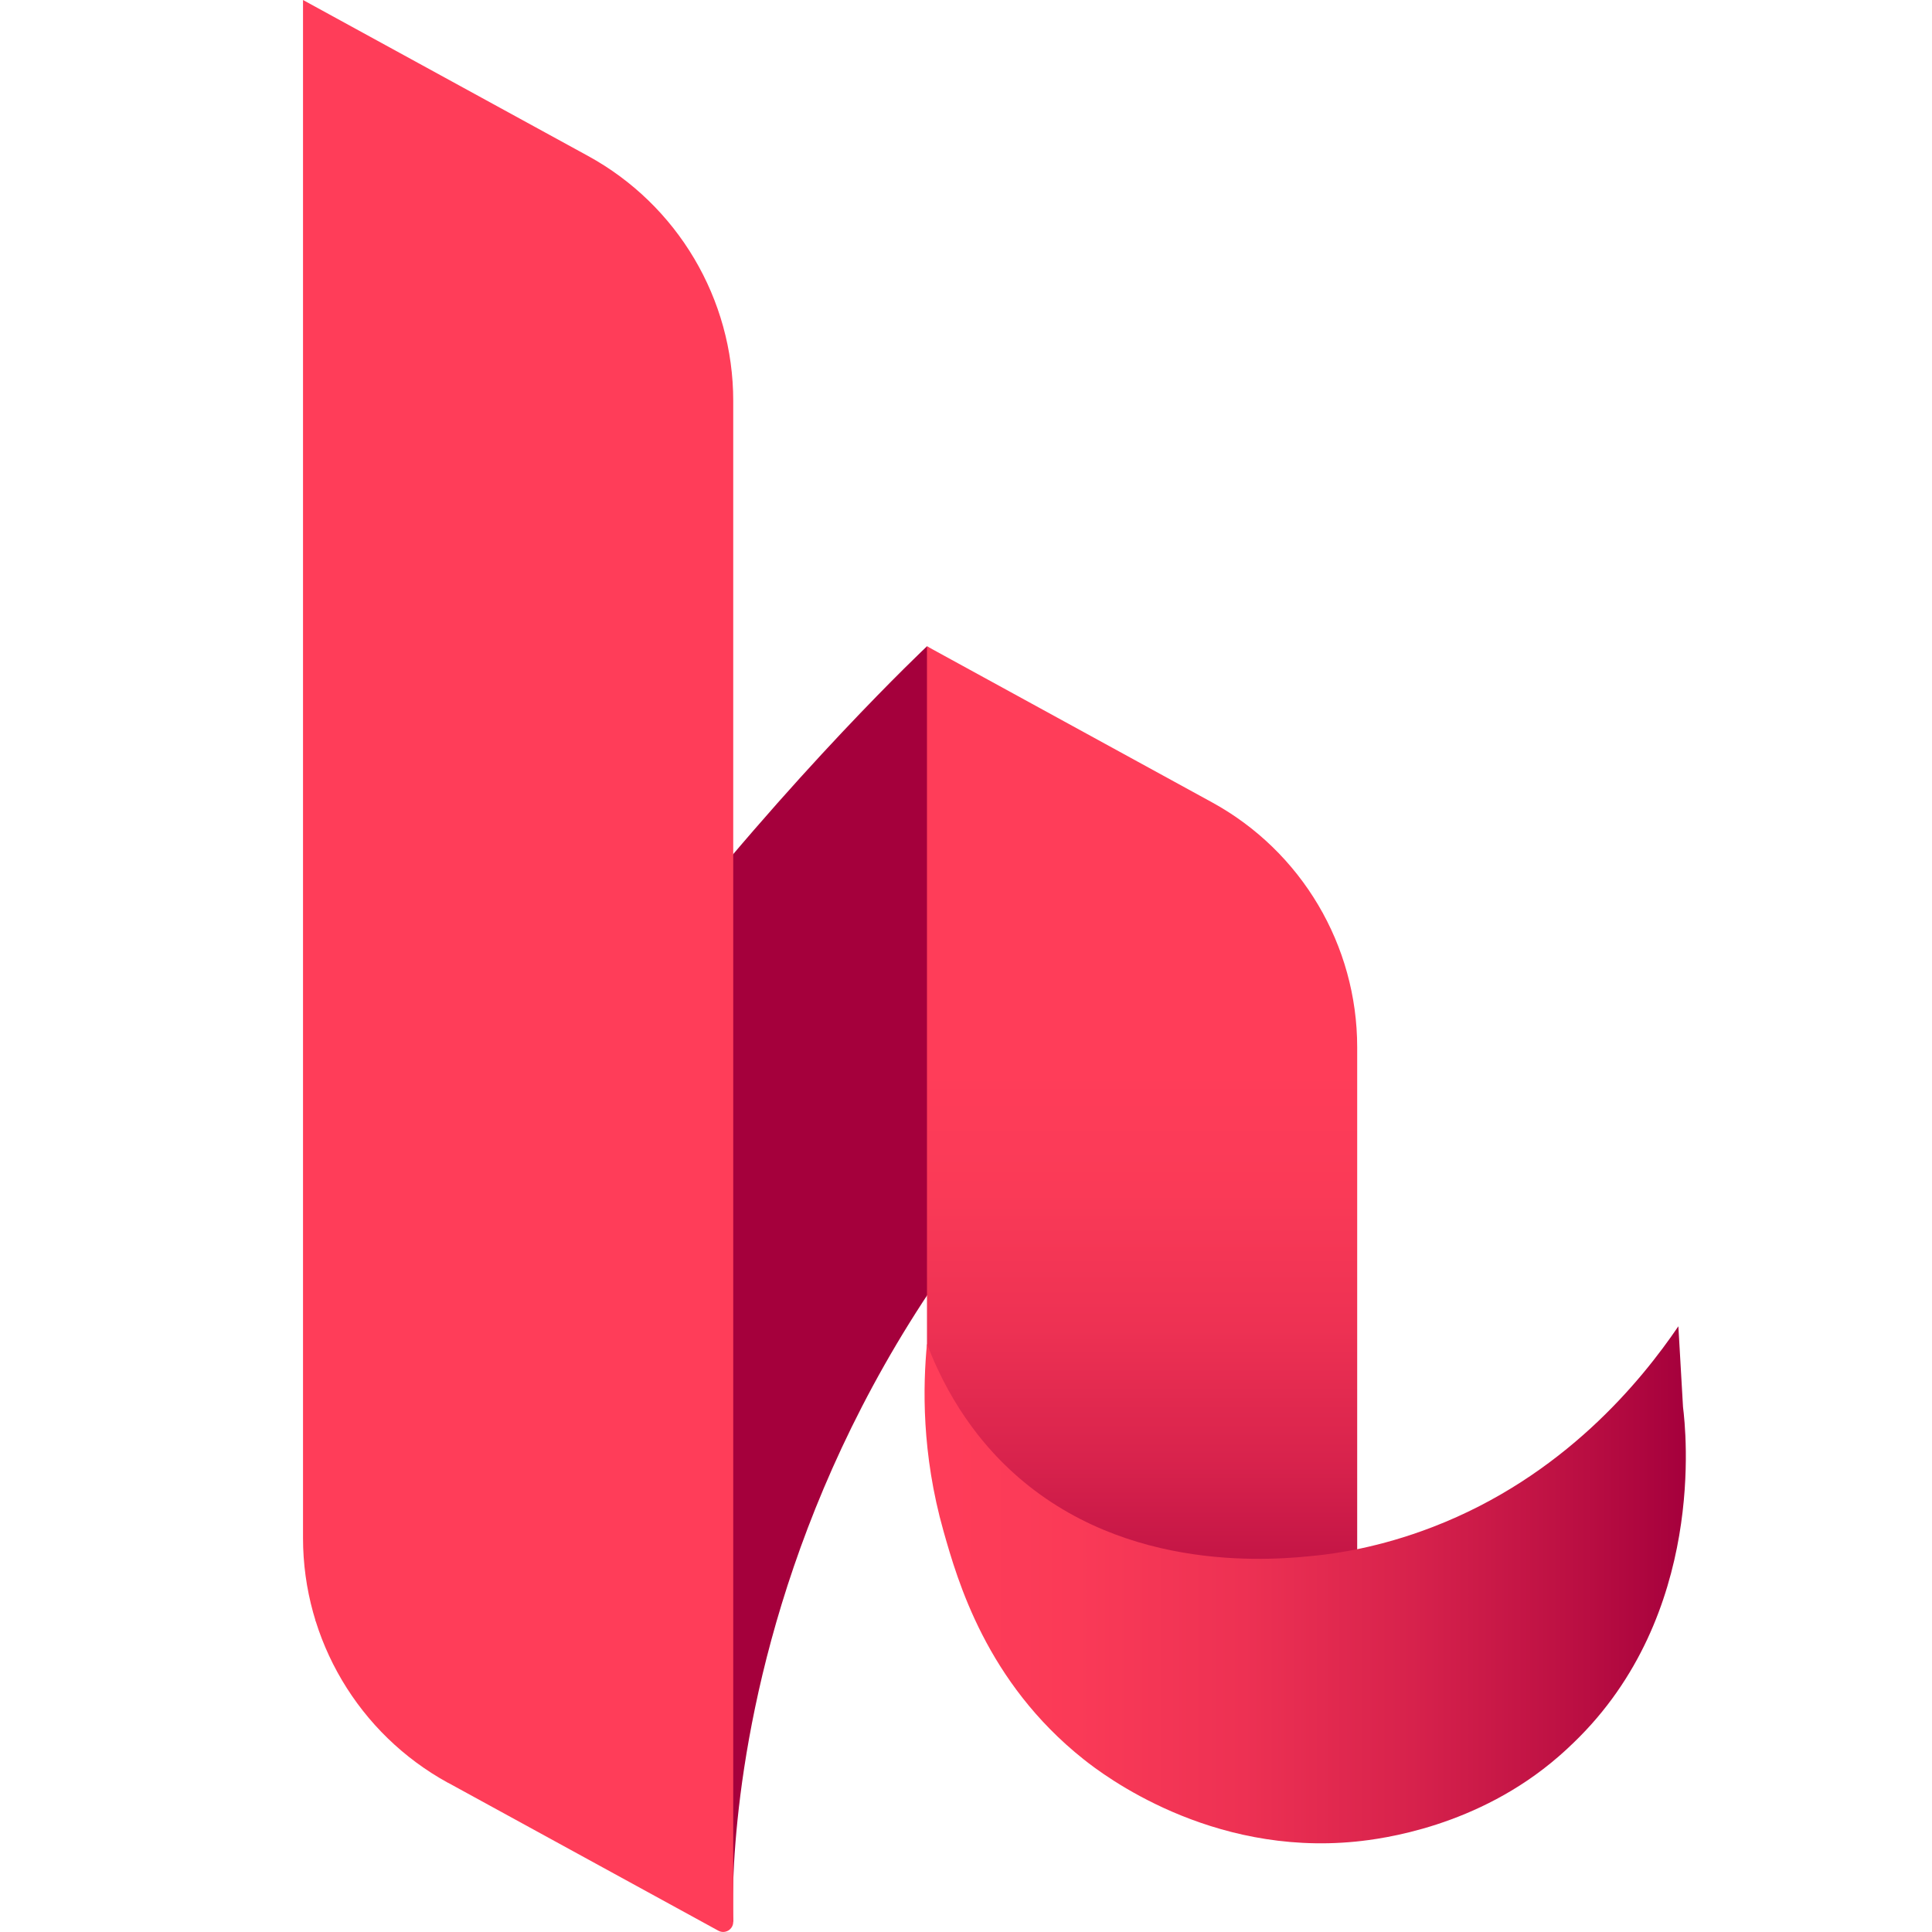
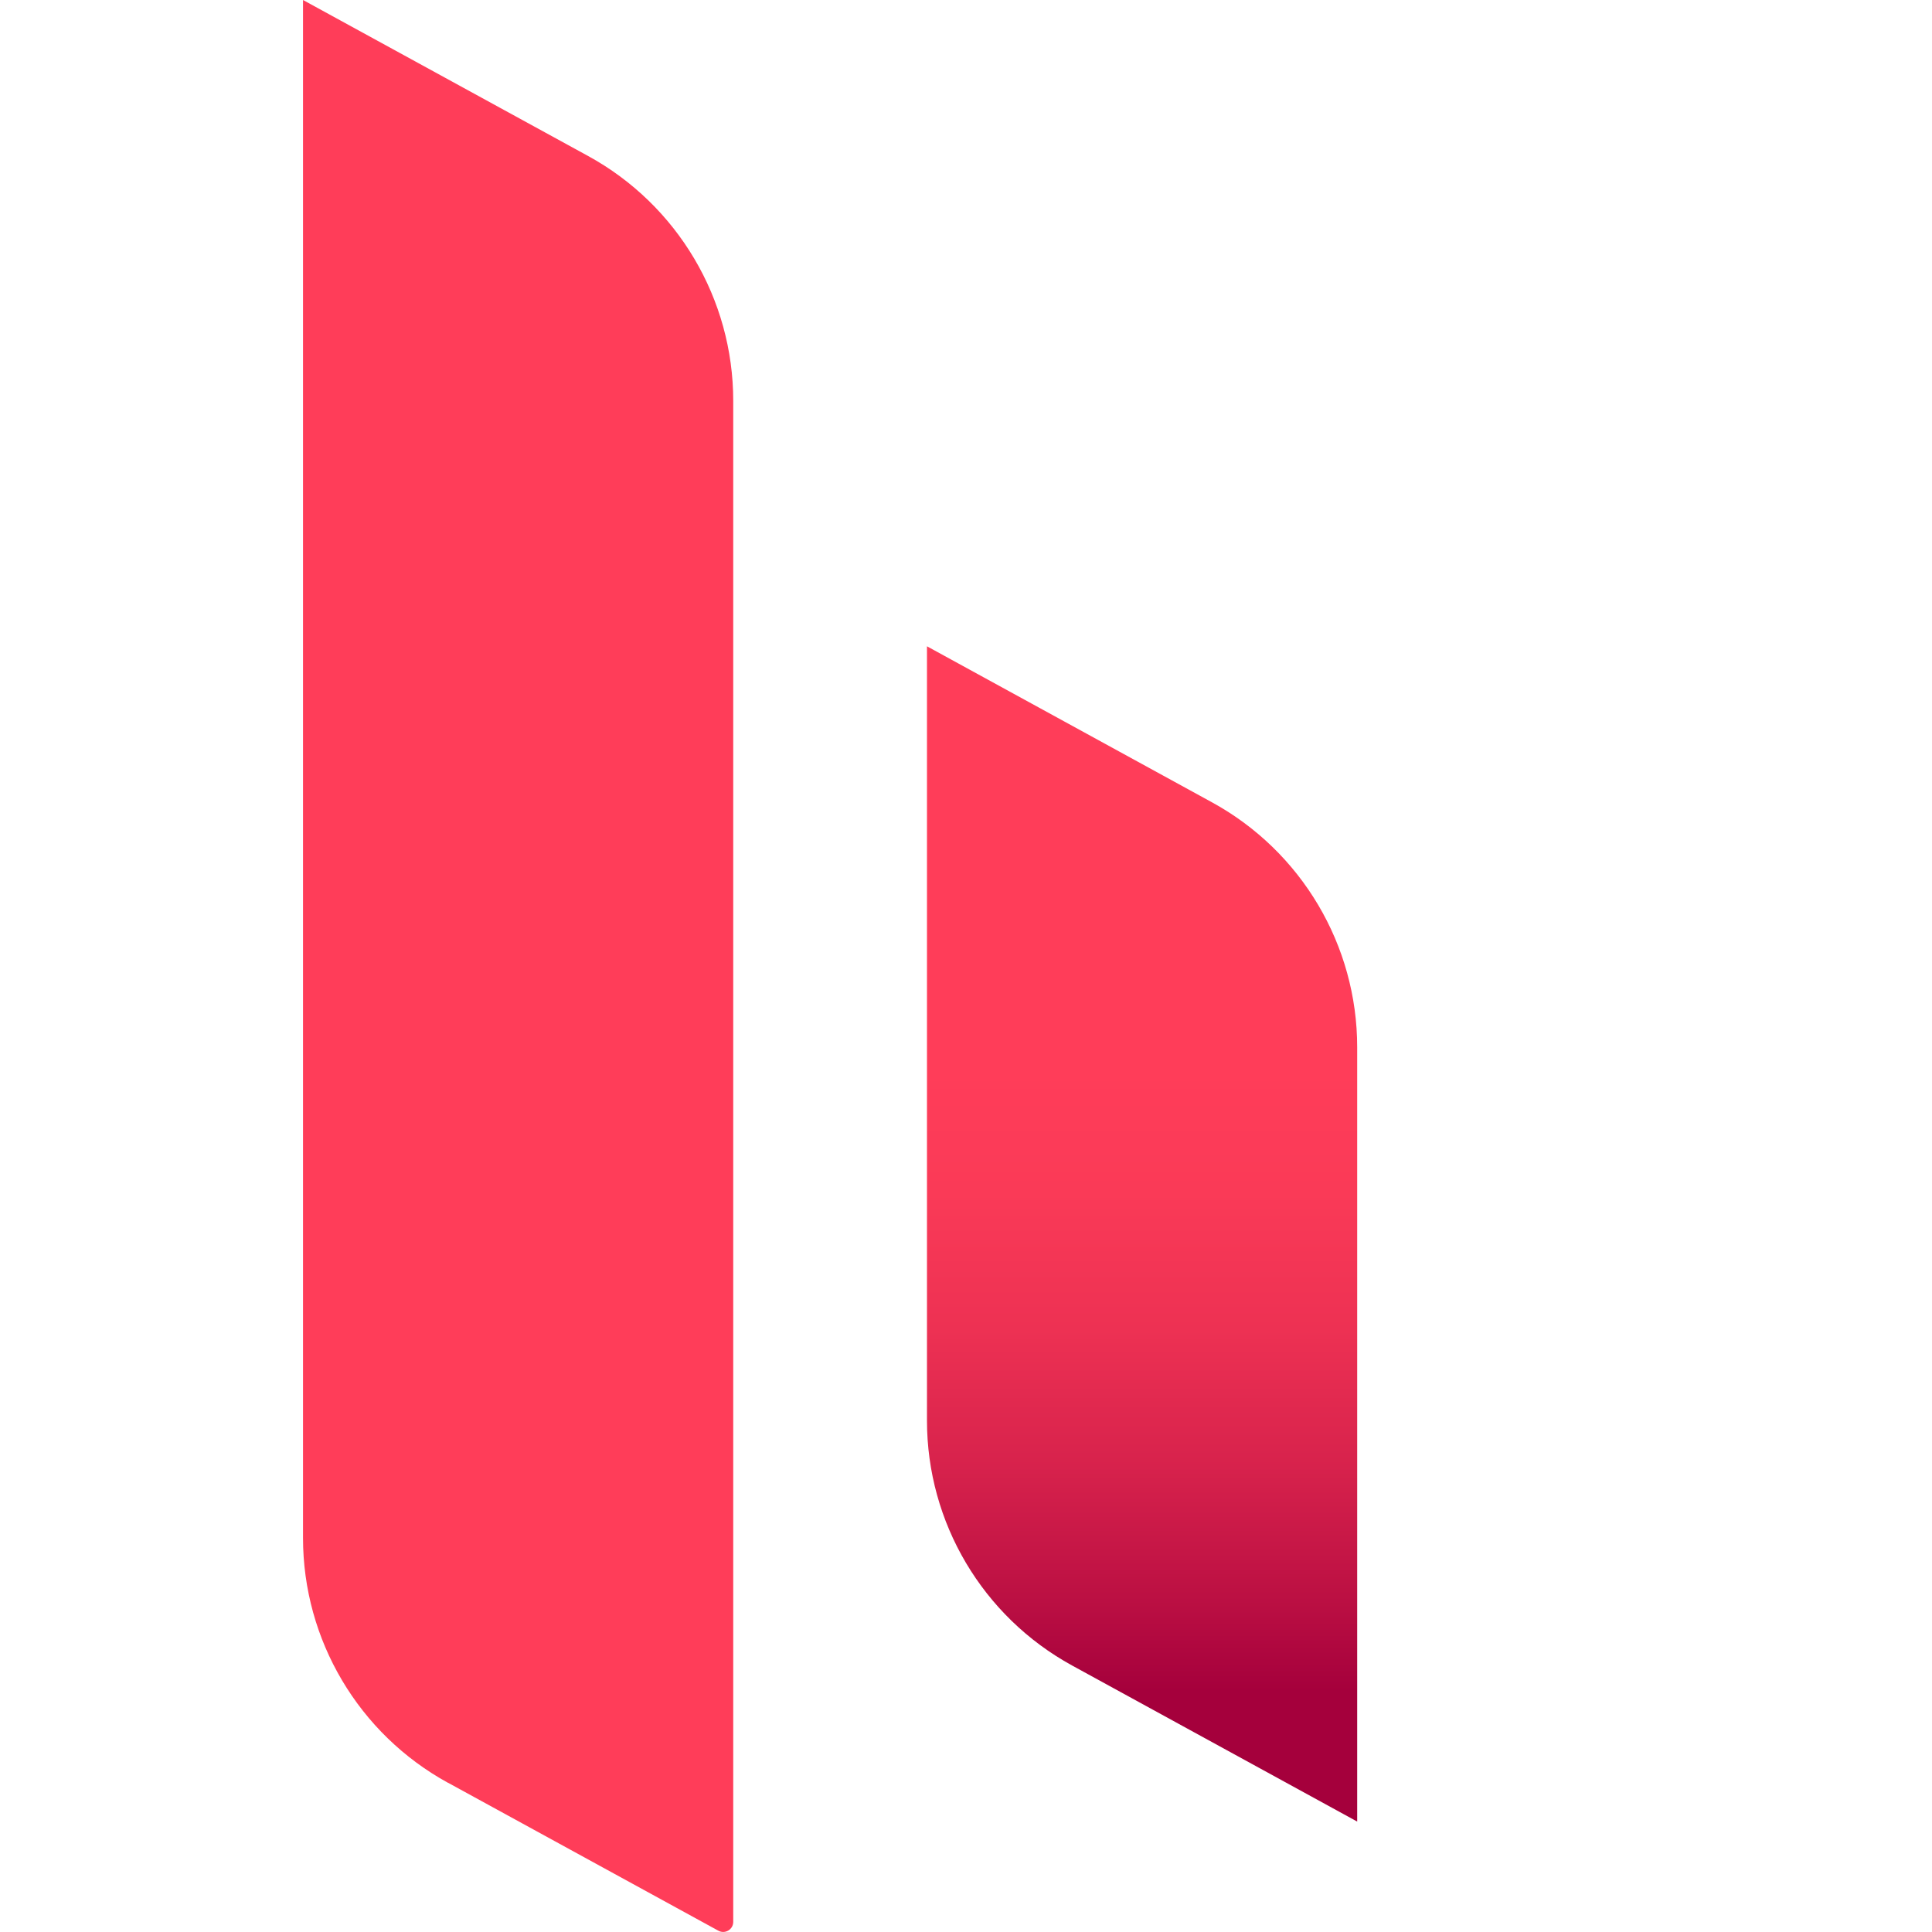
<svg xmlns="http://www.w3.org/2000/svg" xmlns:xlink="http://www.w3.org/1999/xlink" id="Layer_1" version="1.1" viewBox="0 0 250 250">
  <defs>
    <style>
      .st0 {
        fill: url(#linear-gradient1);
      }

      .st1 {
        fill: #a5003c;
      }

      .st2 {
        fill: url(#linear-gradient);
      }

      .st3 {
        fill: #ff3d59;
      }
    </style>
    <linearGradient id="linear-gradient" x1="152.13" y1="133.92" x2="152.13" y2="214.43" gradientTransform="translate(-4.34 4.34)" gradientUnits="userSpaceOnUse">
      <stop offset="0" stop-color="#ff3d59" />
      <stop offset=".2" stop-color="#fa3a57" />
      <stop offset=".42" stop-color="#ed3153" />
      <stop offset=".64" stop-color="#d7224c" />
      <stop offset=".87" stop-color="#b90e42" />
      <stop offset="1" stop-color="#a5003c" />
    </linearGradient>
    <linearGradient id="linear-gradient1" x1="123.98" y1="200.73" x2="222.49" y2="200.73" xlink:href="#linear-gradient" />
  </defs>
-   <path class="st1" d="M171.14,118.13c-80.74,51.43-76.27,130.56-76.27,130.56l-54.02-38.97c9.79-60.92,79.1-126.09,79.1-126.09l51.19,34.5Z" />
  <path class="st2" d="M138.72,215.51l36.9,20.2v-100.2c0-13.19-7.2-25.34-18.77-31.68l-36.9-20.2v100.2c0,13.19,7.2,25.34,18.77,31.68Z" />
  <path class="st3" d="M57.98,230.69l34.97,19.14c.87.48,1.93-.15,1.93-1.14V51.87c0-13.19-7.2-25.34-18.77-31.68L39.21,0v199.02c0,13.19,7.2,25.34,18.77,31.68Z" />
-   <path class="st0" d="M217.78,182.06c.38,3.02,3.01,26.89-14.12,43.41-.45.43-1.11,1.07-1.98,1.82-10.49,9.12-22.88,10.67-26.25,11.01-18.9,1.88-32.65-8.61-35.2-10.64-12.61-10.01-16.33-23.15-18.14-29.53-2.86-10.1-2.66-18.83-2.14-24.24,3.34,8.79,8.23,14.02,11.13,16.65,14.69,13.36,34.4,11.26,39.38,10.73,2.26-.24,7.95-.98,14.94-3.68,16.95-6.53,27-18.94,31.78-25.97.2,3.48.4,6.95.6,10.43Z" />
</svg>